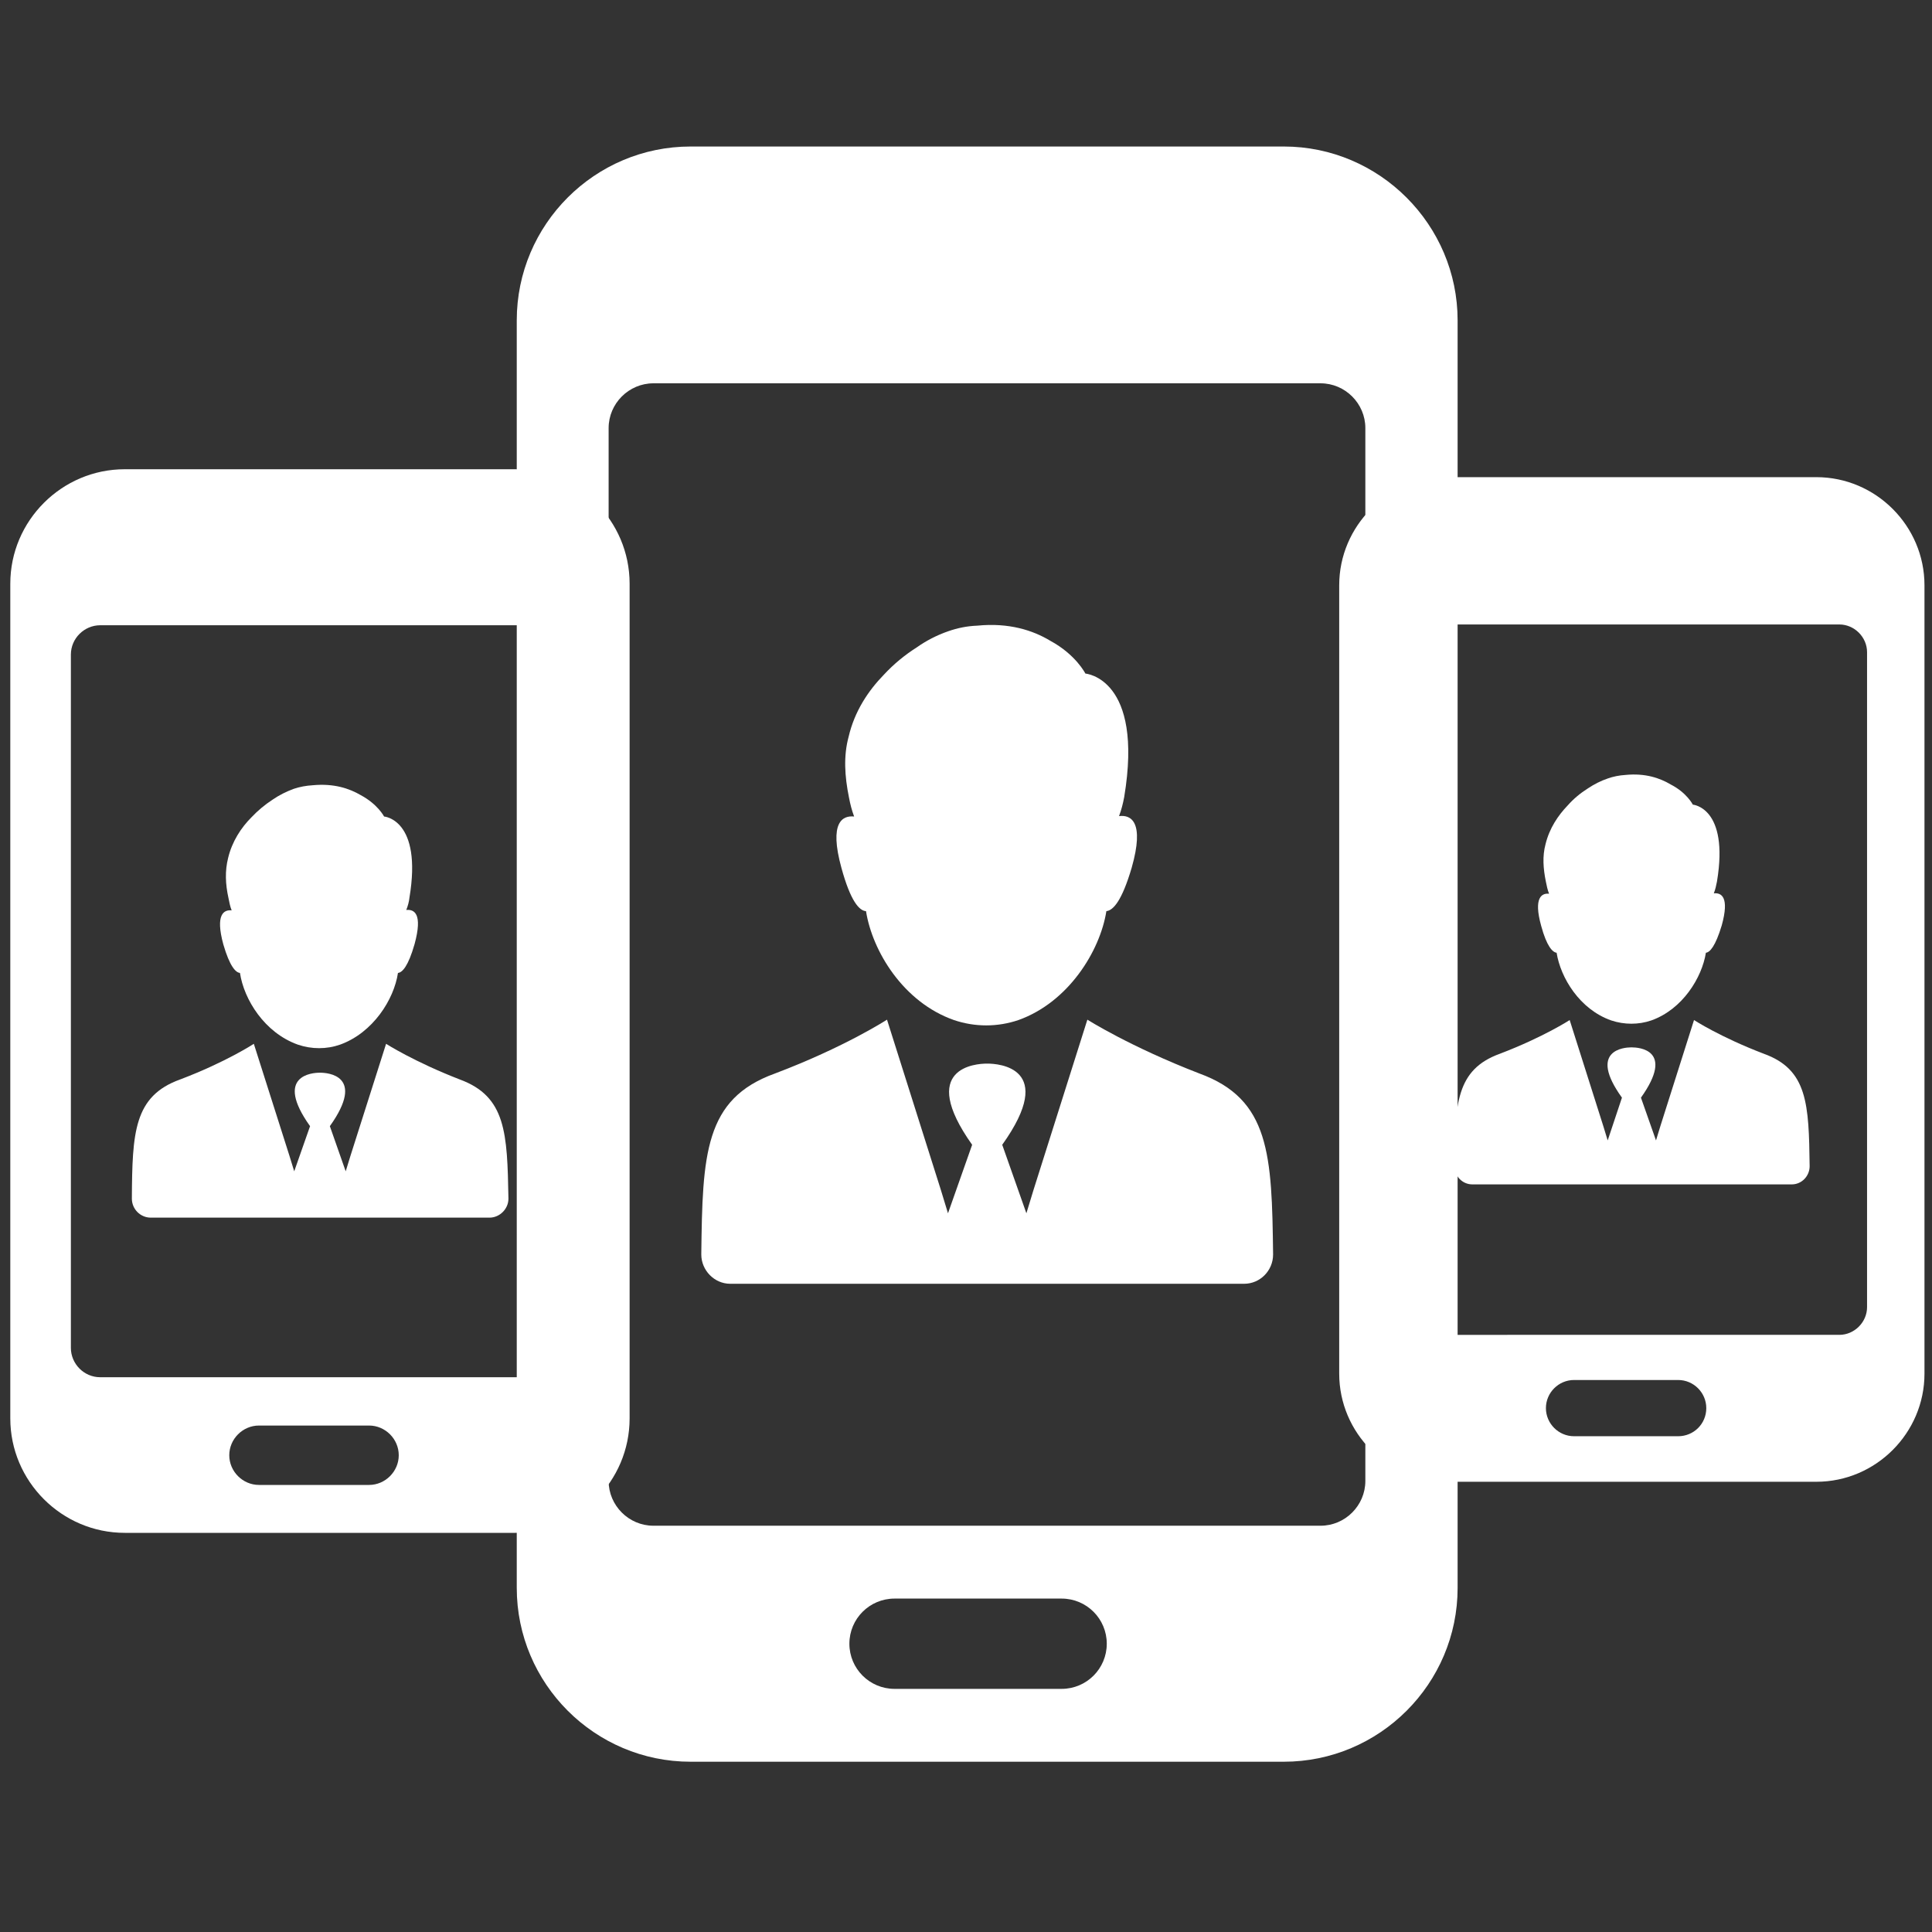
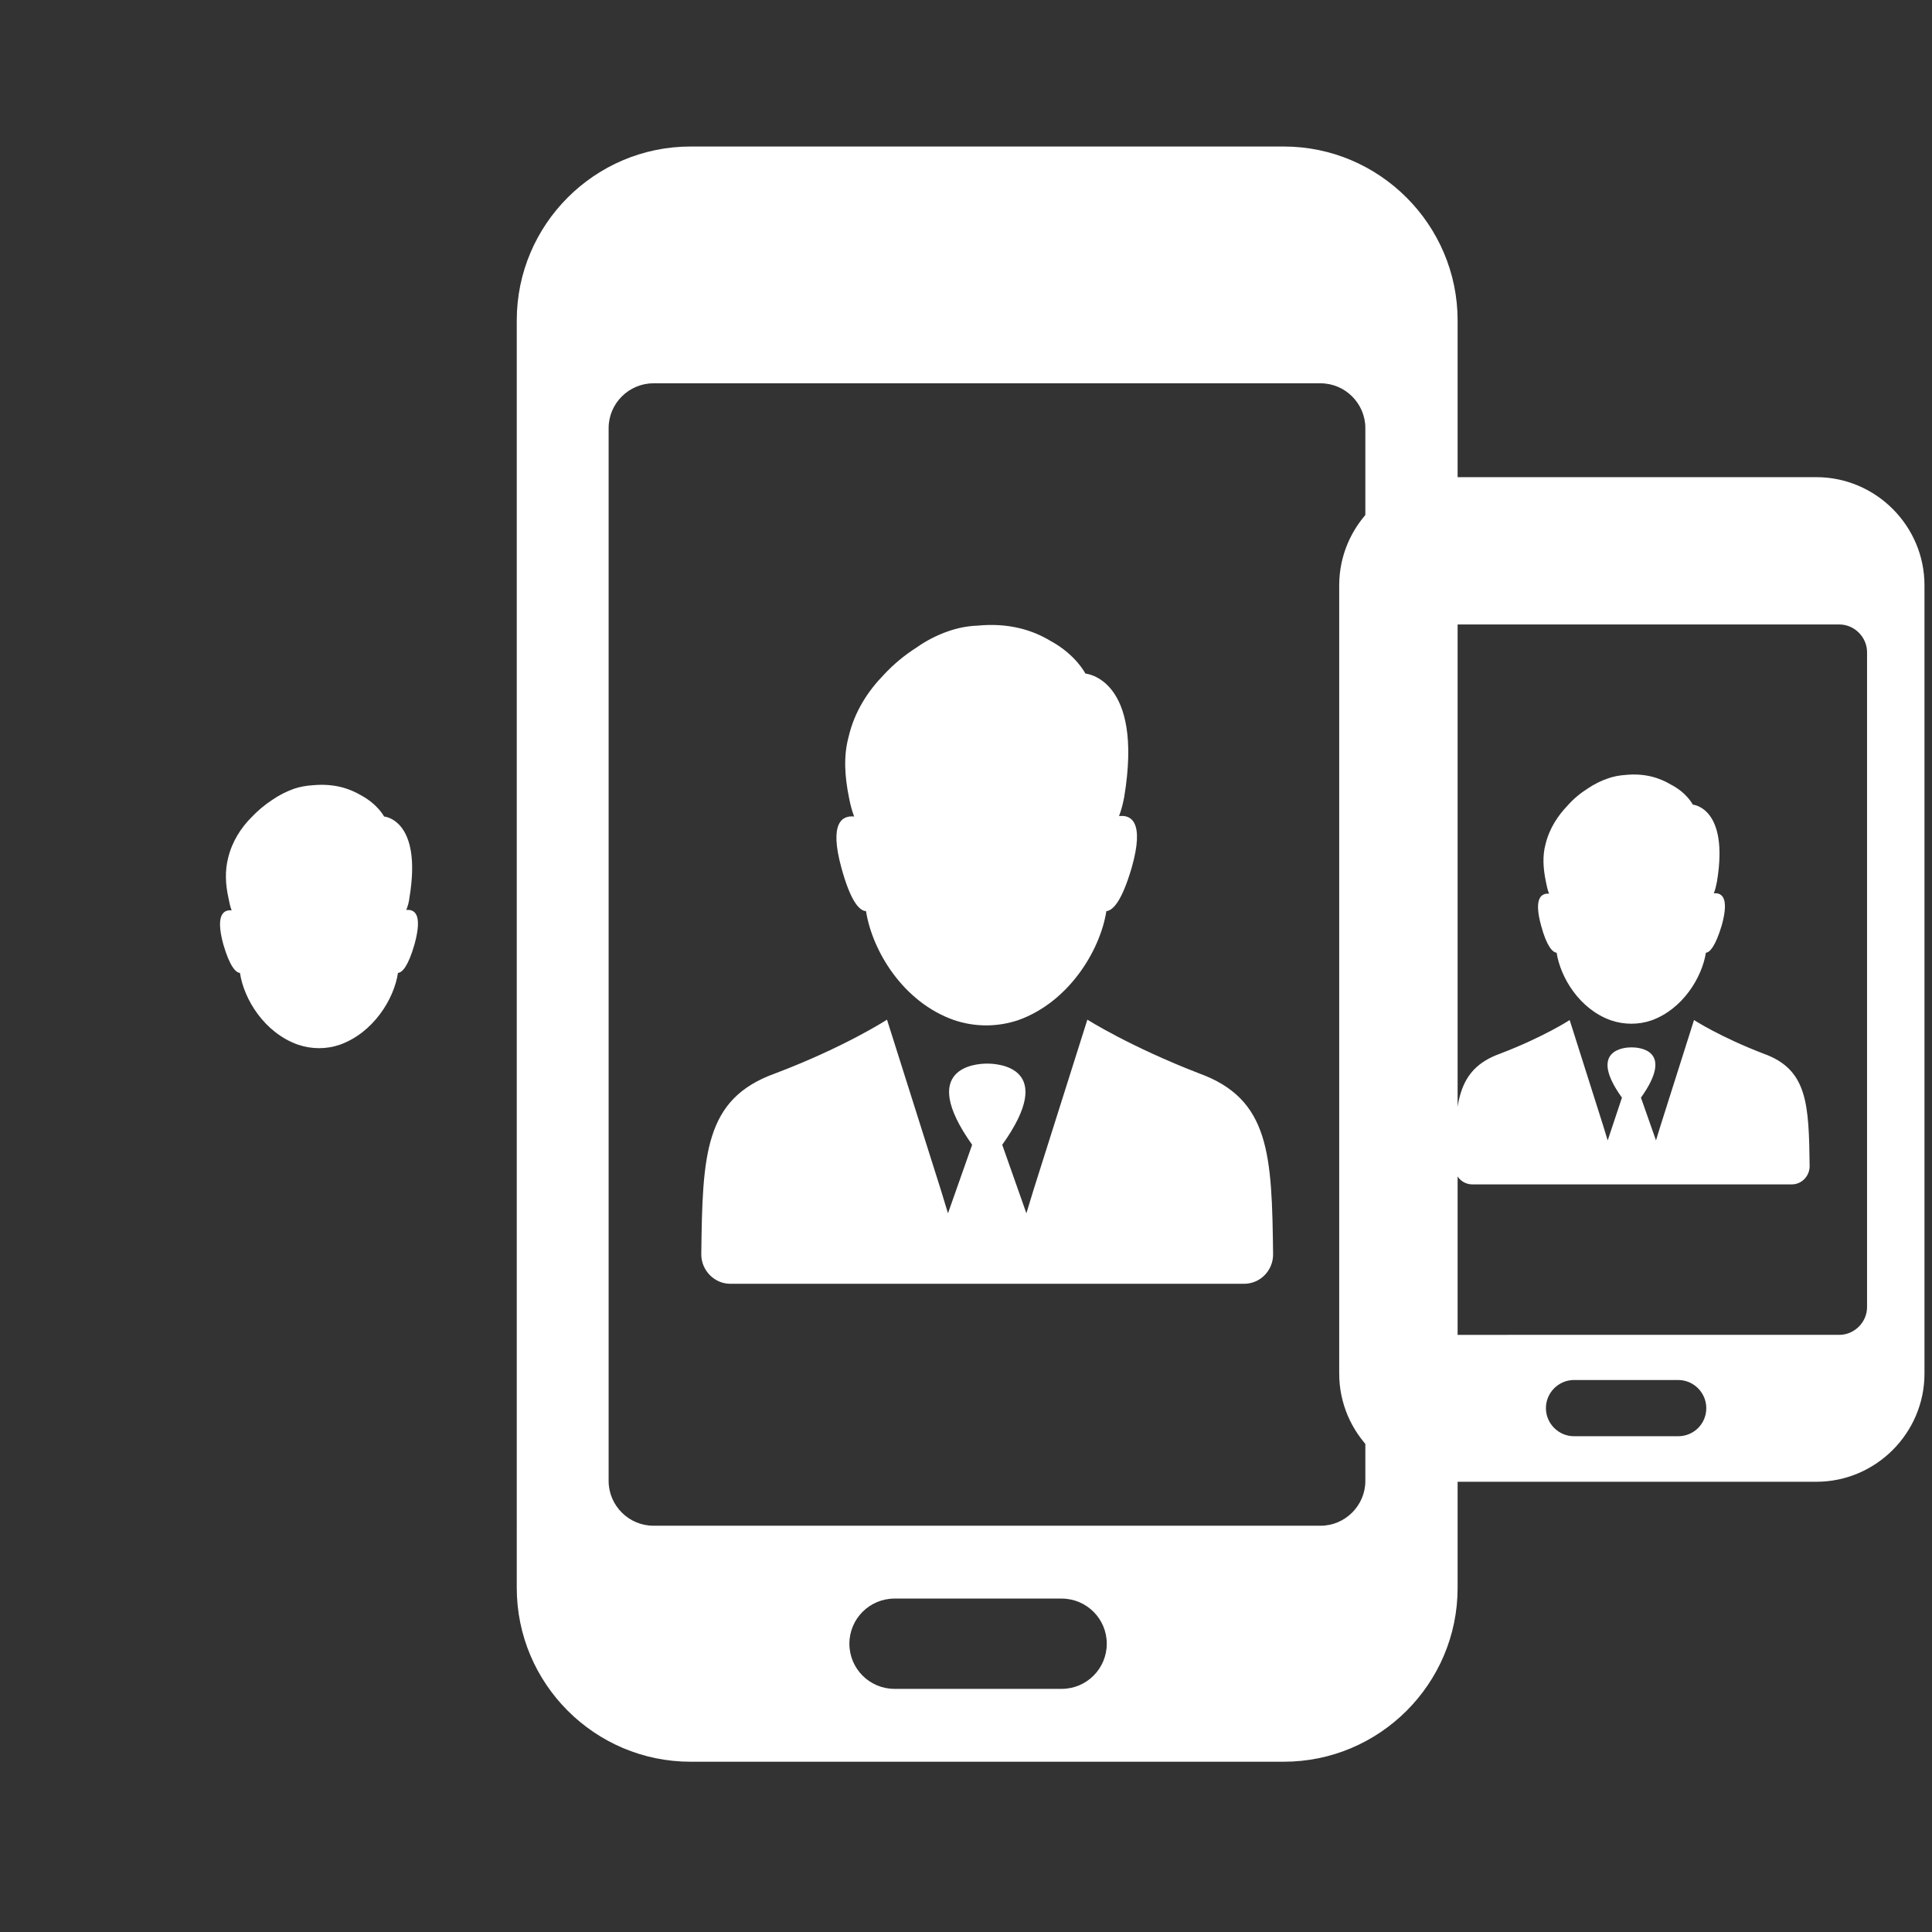
<svg xmlns="http://www.w3.org/2000/svg" version="1.1" id="Capa_1" x="0px" y="0px" viewBox="0 0 487.9 487.9" style="enable-background:new 0 0 487.9 487.9;" xml:space="preserve">
  <rect x="0" y="0" width="487.9" height="487.9" fill="#333333" stroke="none" />
  <style type="text/css">
	.st0{fill:#FFFFFF;}
</style>
  <g>
    <g>
      <path class="st0" d="M458.7,120.5h-93.2c-15,0-27.3,12.3-27.3,27.3v199.1c0,15,12.3,27.3,27.3,27.3h93.2c15,0,27.3-12.3,27.3-27.3    v-55.5V171.1v-23.3C486,132.8,473.7,120.5,458.7,120.5z M423.8,362.7h-26.3c-3.9,0-7.1-3.2-7.1-7.1c0-3.9,3.2-7.1,7.1-7.1h26.3    c3.9,0,7.1,3.2,7.1,7.1C430.9,359.6,427.7,362.7,423.8,362.7z M471.5,165.9v5.3v120v13.9v25c0,3.8-3.2,7-7,7H359.7    c-3.8,0-7-3.2-7-7V164.7c0-3.8,3.2-7,7-7h104.8c3.8,0,7,3.2,7,7V165.9z" />
      <path class="st0" d="M445.4,266.1c-11-4.2-17.6-8.5-17.6-8.5l-8.5,26.8l-1.1,3.6l-3.8-10.8c8.7-12.2-0.7-12.7-2.3-12.7l0,0    c0,0,0,0-0.1,0l0,0l0,0c0,0,0,0-0.1,0l0,0c-1.6,0-11,0.6-2.3,12.7L406,288l-1.1-3.6l-8.5-26.8c0,0-6.6,4.3-17.6,8.5    c-11.1,4-11.4,12.7-11.5,28.4c0,2.5,2,4.6,4.5,4.6h38.1h2.3h40.3c2.5,0,4.5-2.1,4.5-4.6C456.8,278.8,456.5,270.1,445.4,266.1z" />
      <path class="st0" d="M393.1,240.6c1,6.3,5.8,14.3,13.8,17.1c3.3,1.1,6.9,1.1,10.1,0c7.9-2.8,12.8-10.8,13.8-17.1    c1-0.1,2.4-1.6,4-6.9c2-7.2-0.1-8.3-2-8.1c0.4-1,0.6-2,0.8-3c3.1-18.7-6.1-19.4-6.1-19.4s-1.5-3-5.6-5.1    c-2.7-1.6-6.4-2.9-11.4-2.4c-1.6,0.1-3.1,0.4-4.5,0.9l0,0c-1.8,0.6-3.5,1.5-5,2.5c-1.9,1.2-3.6,2.6-5.1,4.3    c-2.4,2.5-4.6,5.7-5.6,9.8c-0.8,3-0.6,6.1,0.1,9.5l0,0c0.2,1,0.4,2,0.8,3c-1.8-0.2-4,0.9-2,8.1C390.6,239,392.1,240.5,393.1,240.6    z" />
    </g>
  </g>
  <g>
    <g>
-       <path class="st0" d="M130.1,118.5H31.5c-15.9,0-28.9,13-28.9,28.9v210.8c0,15.9,13,28.9,28.9,28.9h98.6c15.9,0,28.9-13,28.9-28.9    v-58.7V172.1v-24.7C159,131.5,146,118.5,130.1,118.5z M93.2,375H65.4c-4.1,0-7.5-3.4-7.5-7.5c0-4.1,3.4-7.5,7.5-7.5h27.8    c4.1,0,7.5,3.4,7.5,7.5C100.7,371.6,97.3,375,93.2,375z M143.6,166.6v5.6v127.1V314v26.4c0,4.1-3.4,7.4-7.4,7.4H25.3    c-4.1,0-7.4-3.4-7.4-7.4V165.3c0-4.1,3.4-7.4,7.4-7.4h110.9c4.1,0,7.4,3.4,7.4,7.4V166.6z" />
-       <path class="st0" d="M116.1,272.6c-11.6-4.5-18.6-9-18.6-9l-9,28.3l-1.2,3.9l-4-11.4c9.2-12.9-0.7-13.5-2.4-13.5l0,0    c0,0,0,0-0.1,0l0,0l0,0c0,0,0,0-0.1,0l0,0c-1.7,0-11.6,0.6-2.4,13.5l-4,11.4l-1.2-3.9l-9-28.3c0,0-7,4.6-18.6,9    c-11.7,4.2-12.1,13.4-12.2,30.1c0,2.6,2.1,4.8,4.8,4.8h40.3h2.5h42.7c2.6,0,4.8-2.2,4.8-4.8C128.1,286.1,127.8,276.9,116.1,272.6z    " />
      <path class="st0" d="M60.6,245.7c1,6.7,6.2,15.1,14.6,18.1c3.5,1.2,7.3,1.2,10.7,0c8.3-3,13.6-11.4,14.6-18.1    c1.1-0.1,2.6-1.7,4.2-7.3c2.1-7.7-0.1-8.8-2.1-8.6c0.4-1,0.7-2.1,0.8-3.1c3.3-19.8-6.4-20.5-6.4-20.5s-1.6-3.1-5.9-5.4    c-2.9-1.7-6.8-3-12.1-2.5c-1.7,0.1-3.3,0.4-4.8,0.9l0,0c-1.9,0.7-3.7,1.6-5.3,2.7c-2,1.3-3.8,2.8-5.4,4.5    c-2.6,2.6-4.9,6.1-5.9,10.3c-0.8,3.2-0.7,6.5,0.1,10.1l0,0c0.2,1,0.4,2.1,0.8,3.1c-1.9-0.2-4.2,0.9-2.1,8.6    C58,244,59.5,245.6,60.6,245.7z" />
    </g>
  </g>
  <g>
    <g>
      <path class="st0" d="M324.2,37H174.4c-24.2,0-43.9,19.7-43.9,43.9V401c0,24.2,19.7,43.9,43.9,43.9h149.8    c24.2,0,43.9-19.7,43.9-43.9v-89.2V118.4V80.9C368.1,56.8,348.4,37,324.2,37z M268.1,426.5h-42.2c-6.3,0-11.4-5.1-11.4-11.4    c0-6.3,5.1-11.4,11.4-11.4h42.2c6.3,0,11.4,5.1,11.4,11.4C279.5,421.4,274.4,426.5,268.1,426.5z M344.8,110v8.4v193v22.4V374    c0,6.2-5.1,11.3-11.3,11.3H165c-6.2,0-11.3-5.1-11.3-11.3V108.1c0-6.2,5.1-11.3,11.3-11.3h168.5c6.2,0,11.3,5.1,11.3,11.3V110z" />
      <path class="st0" d="M302.9,271.1c-17.6-6.8-28.3-13.6-28.3-13.6L261,300.5l-1.8,5.9l-6.1-17.3c14-19.6-1.1-20.5-3.7-20.5l0,0    c0,0,0,0-0.1,0l0,0l0,0c0,0,0,0-0.1,0l0,0c-2.6,0-17.6,0.9-3.7,20.5l-6.1,17.3l-1.8-5.9L224,257.5c0,0-10.6,6.9-28.3,13.6    c-17.8,6.4-18.3,20.4-18.6,45.7c0,4,3.3,7.4,7.3,7.4h61.2h3.8h64.8c4,0,7.3-3.3,7.3-7.4C321.2,291.6,320.7,277.6,302.9,271.1z" />
      <path class="st0" d="M218.7,230.1c1.6,10.1,9.4,23,22.2,27.5c5.3,1.8,11,1.8,16.3,0c12.6-4.5,20.6-17.4,22.2-27.5    c1.7-0.2,3.9-2.5,6.4-11c3.3-11.6-0.2-13.4-3.2-13c0.6-1.6,1-3.2,1.3-4.8c5-30.1-9.8-31.2-9.8-31.2s-2.4-4.8-8.9-8.3    c-4.3-2.6-10.4-4.6-18.4-3.8c-2.6,0.1-5,0.6-7.3,1.4l0,0c-2.9,1-5.6,2.4-8,4.1c-3,1.9-5.8,4.2-8.3,6.9c-3.9,4-7.4,9.2-8.9,15.7    c-1.3,4.8-1,9.9,0.1,15.3l0,0c0.3,1.6,0.7,3.2,1.3,4.8c-2.9-0.3-6.4,1.4-3.2,13C214.8,227.6,217,230,218.7,230.1z" />
    </g>
  </g>
</svg>